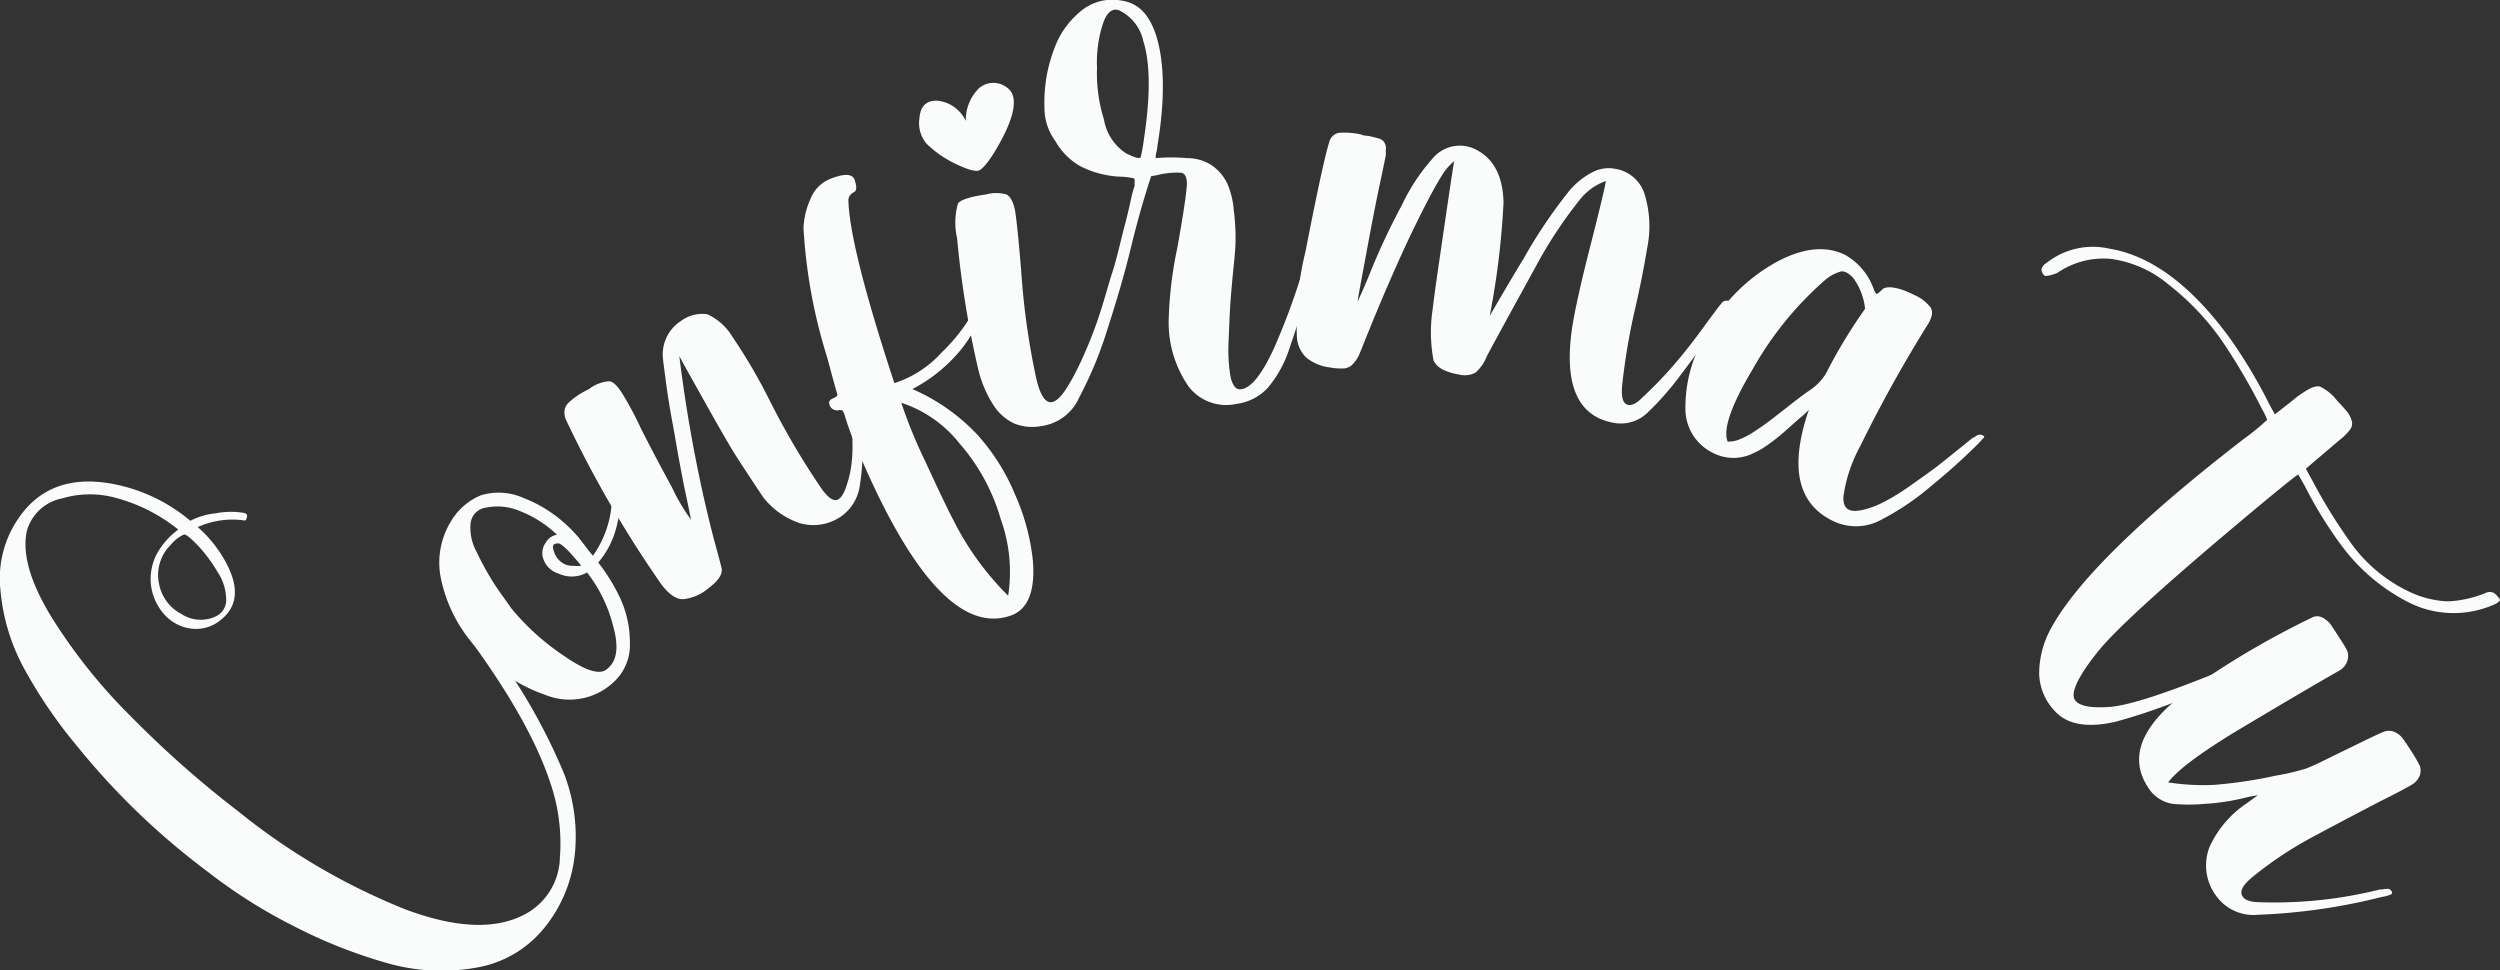
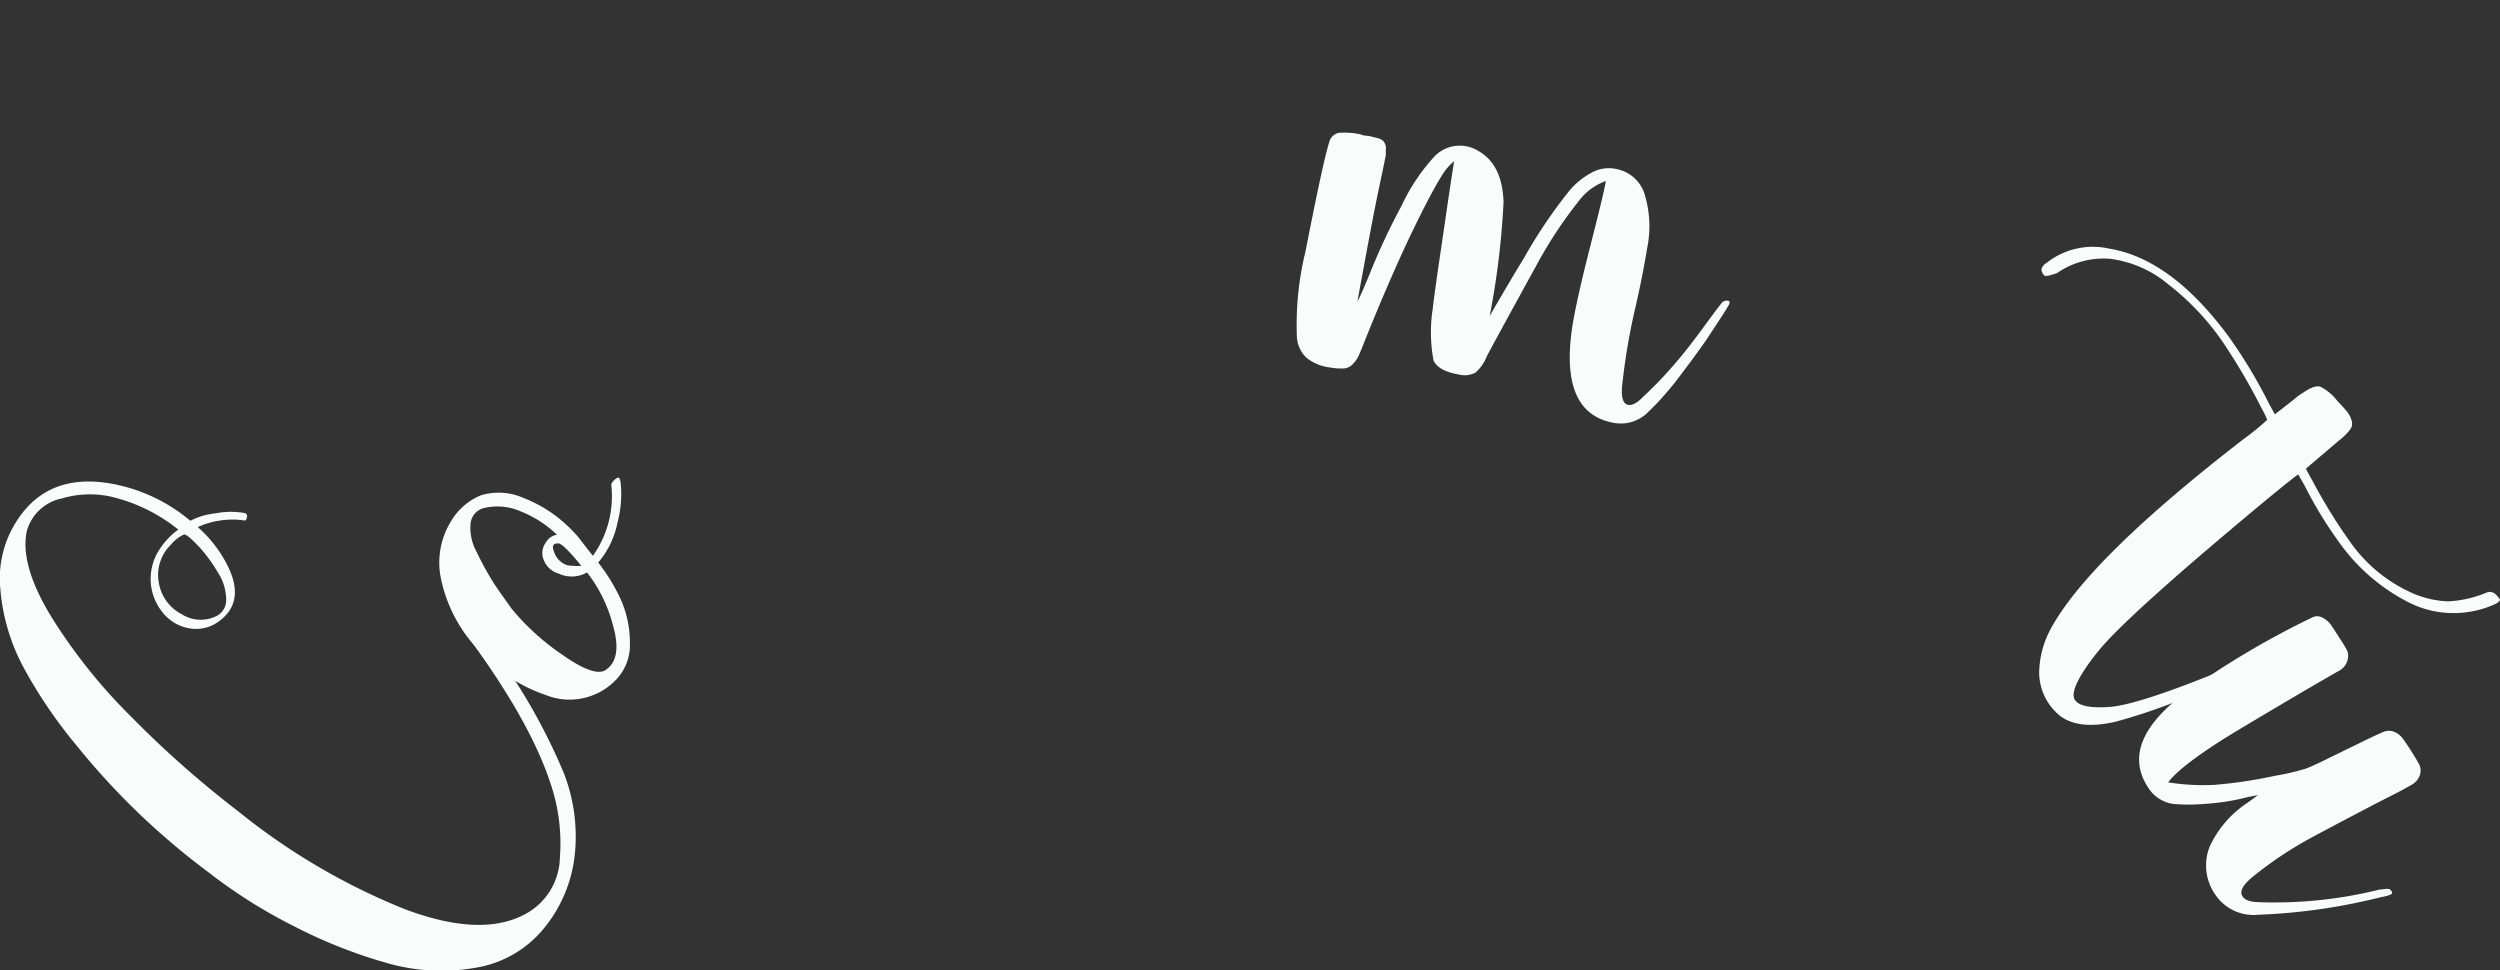
<svg xmlns="http://www.w3.org/2000/svg" id="Layer_3" data-name="Layer 3" viewBox="0 0 198.88 77.18">
  <rect x="0" y="0" width="198.88" height="77.18" fill="#333333" stroke="none" />
  <defs>
    <style>.cls-1{fill:#fafbfb;}</style>
  </defs>
  <path class="cls-1" d="M2,43.15Q4.4,39.57,9.15,40.3a13.42,13.42,0,0,1,6.55,3,5.66,5.66,0,0,1,2.05-.6A6.21,6.21,0,0,1,20,42.68c.23.06.28.23.14.51,0,.08-.11.11-.31.06a6.7,6.7,0,0,0-3.54.55,10.06,10.06,0,0,1,2.34,3q1.44,2.82-.49,4.37a3.06,3.06,0,0,1-2.43.7,3.45,3.45,0,0,1-2.14-1.19,4.27,4.27,0,0,1-1-2.28A4.34,4.34,0,0,1,13,46,6,6,0,0,1,14.74,44a13.33,13.33,0,0,0-4.81-2.48,7.79,7.79,0,0,0-4.44,0A3.64,3.64,0,0,0,2.7,44.09c-.39,1.76.23,4,1.87,6.73A43.61,43.61,0,0,0,11,58.89a81.5,81.5,0,0,0,8.52,7.53A51.75,51.75,0,0,0,32.8,74.21q6.26,2.34,9.77.25A5.22,5.22,0,0,0,45.1,70.1a14.77,14.77,0,0,0-.72-5.83q-1.65-5.1-6.83-12.06a.71.71,0,0,1,0-.91c.17-.26.38-.2.65.16a.45.45,0,0,0,.11.14,47.26,47.26,0,0,1,7.1,11.76A13.92,13.92,0,0,1,46.27,70a11.07,11.07,0,0,1-2.39,5.66,8.84,8.84,0,0,1-5.39,3.18,15.65,15.65,0,0,1-7.15-.36A39.52,39.52,0,0,1,24,75.58a41.17,41.17,0,0,1-6.82-4.29,59,59,0,0,1-5.31-4.46,58.41,58.41,0,0,1-5.2-5.63A38.28,38.28,0,0,1,2.45,55,15.92,15.92,0,0,1,.59,48.76,8.41,8.41,0,0,1,2,43.15ZM15.2,44.39a2.92,2.92,0,0,0-1.07.84,3.22,3.22,0,0,0-.79,1.24,3.26,3.26,0,0,0-.14,1.77A3.42,3.42,0,0,0,15,50.72a2.8,2.8,0,0,0,2.87.11,1.44,1.44,0,0,0,.68-1.34,4,4,0,0,0-.67-2.1,12.35,12.35,0,0,0-1.46-2C15.76,44.7,15.36,44.36,15.2,44.39Z" transform="translate(-0.56 -1.87)" />
  <path class="cls-1" d="M36.45,43.32a4.93,4.93,0,0,1,2.4-2.06,4.88,4.88,0,0,1,3.37.23,10.71,10.71,0,0,1,3.41,2.14,11.74,11.74,0,0,1,.92.95l.62.8c.24.32.43.55.56.7a8.18,8.18,0,0,0,1.46-5.64c0-.08.06-.21.26-.4s.31-.18.35-.16.08.13.13.35a8.8,8.8,0,0,1-.24,3.18,7,7,0,0,1-1.54,3.21,14.9,14.9,0,0,1,1.75,2.84A8.45,8.45,0,0,1,50.67,53a4,4,0,0,1-1.3,3.14,5.11,5.11,0,0,1-5.45,1,12.56,12.56,0,0,1-5.69-4A11.61,11.61,0,0,1,35.66,48,6.25,6.25,0,0,1,36.45,43.32Zm8.42,1.09A8.92,8.92,0,0,0,42,42.56a4.58,4.58,0,0,0-2.82-.3A1.41,1.41,0,0,0,38,43.47a3.91,3.91,0,0,0,.47,2.29,23.5,23.5,0,0,0,1.32,2.42c.46.73,1,1.43,1.46,2.1A19.18,19.18,0,0,0,45.36,54c1.73,1.21,2.89,1.59,3.45,1.12q1.26-.91.51-3.51a11.45,11.45,0,0,0-2.06-4.2A2.45,2.45,0,0,1,45,47.5a1.84,1.84,0,0,1-1.28-1.39A1.46,1.46,0,0,1,44,45,1.21,1.21,0,0,1,44.87,44.41Zm.09.69c-.41,0-.51.19-.32.68a1.64,1.64,0,0,0,.9,1,1.51,1.51,0,0,0,.6.1,3.32,3.32,0,0,0,.66,0C45.87,45.73,45.26,45.14,45,45.1Z" transform="translate(-0.56 -1.87)" />
-   <path class="cls-1" d="M53.31,30.48a3.15,3.15,0,0,1,1.43-3.08,2.81,2.81,0,0,1,2.09-.53,4.52,4.52,0,0,1,2,1.8,44,44,0,0,1,3,5.14,61,61,0,0,0,4.13,7c.48.65.88.93,1.2.82s.59-.56.82-1.37q.87-2.67-.15-7.57a12.76,12.76,0,0,1-.34-2c0-.24.19-.34.49-.3a7.89,7.89,0,0,1,.56,2.15,19.41,19.41,0,0,1,.4,8.09A3.59,3.59,0,0,1,67.4,43a3.87,3.87,0,0,1-3.24.48,6.16,6.16,0,0,1-2.9-2.07c-1-1.5-1.69-2.56-2.09-3.18s-1.21-2-2.44-4.2-1.95-3.47-2.13-3.85a115.87,115.87,0,0,0,2,11.5c.27,1.18.55,2.34.86,3.48s.47,1.76.5,1.88c.11.47-.21,1-1,1.59a3.67,3.67,0,0,1-2,.9c-.54.06-1.13-.32-1.77-1.15a90.16,90.16,0,0,1-7.55-13,1.45,1.45,0,0,1-.17-.84,1.06,1.06,0,0,1,.32-.63,5.21,5.21,0,0,1,.68-.55,6.56,6.56,0,0,1,.92-.52A3,3,0,0,1,49,32.2c.34,0,.72.41,1.14,1.1a27,27,0,0,1,1.4,2.64q1.07,2.12,2.47,4.69a15.49,15.49,0,0,0,1.52,2.58c-.15-.77-.29-1.46-.43-2.1s-.27-1.34-.42-2.13-.29-1.61-.44-2.46-.3-1.65-.43-2.43-.23-1.48-.31-2.12S53.34,30.83,53.31,30.48Z" transform="translate(-0.56 -1.87)" />
-   <path class="cls-1" d="M71.71,32.35a8.62,8.62,0,0,0,3.75-2.43A14.15,14.15,0,0,0,78,26.67c.24-.46.43-.59.59-.41s.09.42-.09.9a10,10,0,0,1-2,3.1,12.18,12.18,0,0,1-3.36,2.56,15.64,15.64,0,0,1,5.16,3.62,16.47,16.47,0,0,1,3,4.75,17.29,17.29,0,0,1,1.43,5.31Q83,50,81.1,50.79q-5.89,2.28-12.45-13.44a20.78,20.78,0,0,1-.92-2.54q-.11-.27-.18-.3a.75.75,0,0,0-.31,0,.63.63,0,0,1-.72-.59c0-.16.1-.28.35-.38s.35-.22.29-.36-.32-1.11-.8-2.89A42.15,42.15,0,0,1,64.48,20a6.27,6.27,0,0,1,.59-2.38,2.79,2.79,0,0,1,1.59-1.54c1.11-.43,1.74-.39,1.9.13s.17.82-.07.95a.75.75,0,0,0-.44.6Q68.13,21.48,71.71,32.35Zm9.05,16.91a12.37,12.37,0,0,0-.59-6.09,15.65,15.65,0,0,0-3.26-6,9.81,9.81,0,0,0-4.65-3.26,38.12,38.12,0,0,0,1.83,4.5c1,2.15,1.76,3.79,2.35,4.91A23,23,0,0,0,80.76,49.26Z" transform="translate(-0.56 -1.87)" />
-   <path class="cls-1" d="M77.39,11.49a3.56,3.56,0,0,1,1.06-2.61,1.75,1.75,0,0,1,2.18-.07c1,.65.73,2.35-.92,5.1-.56.91-1,1.41-1.27,1.52s-.93-.07-1.89-.54a8.46,8.46,0,0,1-2.27-1.58,2.51,2.51,0,0,1-.58-2c.07-1,.55-1.46,1.43-1.43A2.81,2.81,0,0,1,77.39,11.49ZM79,17.34a3,3,0,0,1,1.63,0c.3.15.52.56.67,1.23.14.83.3,2.46.5,4.87A59.15,59.15,0,0,0,83,32q.77,3.25,2.35.84a16,16,0,0,0,.84-1.47q.42-.83.84-1.83c.28-.66.53-1.3.74-1.89s.44-1.31.68-2.12.43-1.49.6-2,.36-1.23.57-2.08.36-1.45.46-1.82.23-.92.4-1.66a10.33,10.33,0,0,1,.34-1.31c0-.16,0-.32,0-.47s-.09-.14-.23-.17a6.29,6.29,0,0,0-1-.1,7.67,7.67,0,0,1-3.07-.82,5.22,5.22,0,0,1-2-2,4.43,4.43,0,0,1-.87-2.62,12.42,12.42,0,0,1,.22-2.81,12.44,12.44,0,0,1,.77-2.45,6.8,6.8,0,0,1,2-2.54,3.88,3.88,0,0,1,3.05-.78C91.11,2.09,92,3,92.56,4.78c.65,2.15.68,5.06.07,8.73a3,3,0,0,1-.07.45,1.34,1.34,0,0,0-.06.36c0,.09,0,.14,0,.13a14.2,14.2,0,0,1,2.5,0,3.55,3.55,0,0,1,2,.6,3.75,3.75,0,0,1,1.19,1.41,6.58,6.58,0,0,1,.52,2.16A16.75,16.75,0,0,1,98.85,21c0,.72-.11,1.61-.21,2.65s-.17,1.87-.21,2.48-.08,1.55-.13,2.82a12.93,12.93,0,0,0,.15,2.89c.15.65.39,1,.74,1q1.22,0,2.73-3.29a54.9,54.9,0,0,0,2.64-7.42.15.15,0,0,1,0-.12.49.49,0,0,1,.46-.37c.23,0,.31.09.24.37a30.73,30.73,0,0,1-.89,3.7c-.51,1.79-1,3.18-1.33,4.17a9.24,9.24,0,0,1-1.64,2.86A4.11,4.11,0,0,1,98.92,34a3.76,3.76,0,0,1-3.81-1.39,8.94,8.94,0,0,1-1.58-5.25,31.42,31.42,0,0,1,.68-5.73c.48-2.66.73-4.36.77-5.1,0-.55-.13-.86-.47-.92a6.31,6.31,0,0,0-1.92.2l-.45.07c-.42,1.27-1,3.16-1.61,5.68s-1.31,4.75-1.94,6.72a30.83,30.83,0,0,1-2.17,5.19,3.85,3.85,0,0,1-3.06,2.3,3.8,3.8,0,0,1-2.16-.23A4,4,0,0,1,79.53,34a9.21,9.21,0,0,1-1.13-2.67,77.47,77.47,0,0,1-1.7-10.5,5.6,5.6,0,0,1,.07-2.78C77,17.76,77.75,17.51,79,17.34ZM89.6,2.7c-.54-.22-1,.14-1.31,1.09a9.84,9.84,0,0,0-.46,3.45,12.3,12.3,0,0,0,.55,4.13,4,4,0,0,0,1.78,2.71c.72.35,1.1.45,1.15.28a14.53,14.53,0,0,0,.27-1.56c.51-3.38.48-5.93-.07-7.67A3.52,3.52,0,0,0,89.6,2.7Z" transform="translate(-0.56 -1.87)" />
  <path class="cls-1" d="M129.11,15.31a2.92,2.92,0,0,1,2.32,2.14,8.7,8.7,0,0,1,.17,4.14c-.26,1.57-.59,3.24-1,5a51,51,0,0,0-1,6c-.07.84.06,1.33.39,1.46s.75-.06,1.27-.6a32.12,32.12,0,0,0,2.44-2.53c.75-.86,1.55-1.88,2.41-3.06s1.32-1.78,1.36-1.81a.51.51,0,0,1,.51-.26c.23,0,.22.21,0,.52-.05.11-.32.53-.8,1.26s-.87,1.34-1.21,1.81-.76,1.06-1.29,1.76-1,1.35-1.52,1.93a17.68,17.68,0,0,1-1.42,1.51,3.06,3.06,0,0,1-2.9.91q-4.17-.82-3.23-7.43.29-2,1.41-6.41c.75-2.94,1.19-4.74,1.29-5.38a4.6,4.6,0,0,0-2.13,1.56,34.88,34.88,0,0,0-3.45,5.25q-3.3,6-3.9,7.15a3.3,3.3,0,0,1-.89,1.28,1.84,1.84,0,0,1-1.34.15c-1.09-.19-1.75-.56-2-1.12a12.15,12.15,0,0,1-.07-4.06c.08-.69.23-1.82.46-3.4l.75-5.12c.27-1.84.44-2.93.5-3.27a4.51,4.51,0,0,0-1,1.18q-.89,1.42-2.5,4.77-1.74,3.68-3.66,8.47c-.2.51-.35.87-.44,1.07a2.4,2.4,0,0,1-.43.62,1.07,1.07,0,0,1-.73.38,4.79,4.79,0,0,1-1.13-.08,3.64,3.64,0,0,1-1.87-.78,2.48,2.48,0,0,1-.75-1.65,24.52,24.52,0,0,1,.69-6.82c.94-4.82,1.57-7.7,1.88-8.66a1,1,0,0,1,.74-.75,6,6,0,0,1,1.76.12,1.37,1.37,0,0,0,.48.11,1.87,1.87,0,0,1,.4.07l.36.09a1.58,1.58,0,0,1,.28.08,1.13,1.13,0,0,1,.21.12.55.55,0,0,1,.17.2,1.39,1.39,0,0,1,.1.26,1,1,0,0,1,0,.32,3.34,3.34,0,0,1,0,.43s-.16.81-.48,2.31-.65,3.21-1,5.11-.62,3.3-.77,4.21c.35-.72.73-1.6,1.15-2.66a53.88,53.88,0,0,1,2.37-5,15.48,15.48,0,0,1,2.5-3.78,2.8,2.8,0,0,1,3.6-.55c1.27.72,1.94,2.08,2,4.07A63.77,63.77,0,0,1,119.07,27q1.82-3.14,2.7-4.56a39.68,39.68,0,0,1,3.59-5.34,5.87,5.87,0,0,1,1.83-1.5A2.76,2.76,0,0,1,129.11,15.31Z" transform="translate(-0.56 -1.87)" />
-   <path class="cls-1" d="M147.37,22.16a5.09,5.09,0,0,1,2.27,2.77,1.35,1.35,0,0,0,.19.32c0,.05.2-.08.48-.36s1.17-.25,2.54.45a3.21,3.21,0,0,1,1.3,1q.28.47-.18,1.26a109,109,0,0,0-5.42,9.75,11.83,11.83,0,0,0-1.34,4c-.06,1,.44,1.33,1.51,1.09a7,7,0,0,0,1.71-.64,17.43,17.43,0,0,0,2.12-1.31c.8-.56,1.41-1,1.82-1.3s1.47-1.15,3.16-2.52l.08,0c.24-.22.46-.28.67-.17s.11.14.1.18l-.44.48a48.78,48.78,0,0,1-3.69,3.32,20.62,20.62,0,0,1-4,2.72,4.18,4.18,0,0,1-4,.05q-4.09-2.09-1.79-8.78a7,7,0,0,1-.77.7l-1.23,1.09a14.2,14.2,0,0,1-1.19.94,6.43,6.43,0,0,1-1.2.71,3.55,3.55,0,0,1-3.22,0,3.89,3.89,0,0,1-2.21-3.64,11.08,11.08,0,0,1,1.35-5.31,14.14,14.14,0,0,1,5.88-6.24Q145.06,21,147.37,22.16Zm1.56,4.28A5,5,0,0,0,148,24c-.36-.4-.69-.58-1-.53a3.25,3.25,0,0,0-1.3.72,26.84,26.84,0,0,0-5.68,7Q137.41,35.55,138,37a2.34,2.34,0,0,0,1-.2,6.92,6.92,0,0,0,1.31-.73c.49-.32.91-.63,1.26-.9L143.07,34q1-.78,1.5-1.11a4.42,4.42,0,0,0,1.22-1.25A41.11,41.11,0,0,1,148.93,26.44Z" transform="translate(-0.56 -1.87)" />
  <path class="cls-1" d="M186.48,33.74q.6.63.81.9a2.06,2.06,0,0,1,.34.66.79.79,0,0,1-.12.75,4.69,4.69,0,0,1-.84.83L184,39.15q.07.16.54,1a42.6,42.6,0,0,0,3,4.86,12,12,0,0,0,4.83,4,7.81,7.81,0,0,0,2.95.7A9.09,9.09,0,0,0,198.4,49a.68.68,0,0,1,.77.23c.18.19.27.32.27.37s-.1.15-.29.28A7.94,7.94,0,0,1,192,49.7a15.29,15.29,0,0,1-5.11-4.35,33.25,33.25,0,0,1-3-4.86l-.5-.87c-.06,0-1,.74-2.8,2.23q-10.83,9-13.11,11.82c-1.41,1.75-2.06,3-1.95,3.64s1.1.94,2.94.79q2.34-.21,9.13-3a.57.57,0,0,1,.73.18q.15.16-.42.48a46.41,46.41,0,0,1-9.07,3.53q-3.31.75-4.77-.81a4.45,4.45,0,0,1-1.29-3.05,7.5,7.5,0,0,1,.93-3.55q3-5.55,15.33-15.08a20,20,0,0,0,1.88-1.53,5.84,5.84,0,0,0-.42-.87,48.91,48.91,0,0,0-3.16-5.39,20.43,20.43,0,0,0-4.25-4.49,9,9,0,0,0-4.65-2.06,6.47,6.47,0,0,0-4.23,1.13c-.55.2-.87.27-1,.21a.71.71,0,0,1-.25-.52.87.87,0,0,1,.4-.49,5.94,5.94,0,0,1,5-1.14q4.93.81,9.5,7a40.12,40.12,0,0,1,3.24,5.4l.43.78c.64-.49,1.14-.89,1.52-1.19a5.59,5.59,0,0,1,.77-.56q.87-.59,1.32-.45A3.82,3.82,0,0,1,186.48,33.74Z" transform="translate(-0.56 -1.87)" />
  <path class="cls-1" d="M186.7,52.67a8.25,8.25,0,0,1,.6,1,1.28,1.28,0,0,1,0,.76,1.35,1.35,0,0,1-.63.78q-3,1.71-8.23,4.84-4.33,2.63-5.4,4.06a18.18,18.18,0,0,0,3.64.2,36.25,36.25,0,0,0,4.89-.73,18.55,18.55,0,0,0,2.44-.57c.4-.15,1.12-.48,2.15-1l1.85-.9c.92-.45,1.62-.79,2.12-1a1.11,1.11,0,0,1,.94,0,1.61,1.61,0,0,1,.62.49c.15.2.39.55.72,1.07a12,12,0,0,1,.65,1.12,1.15,1.15,0,0,1,0,.76,1.45,1.45,0,0,1-.7.78q-.94.54-2.4,1.26-3.53,1.84-5.51,2.91a29.68,29.68,0,0,0-4.69,3.13c-.72.59-1,1.06-.86,1.43s.58.56,1.33.58a34.69,34.69,0,0,0,9.62-1,.14.14,0,0,1,.13,0,2.58,2.58,0,0,1,.57-.06c.1,0,.19.07.27.2a.16.16,0,0,1-.05.24,3,3,0,0,1-.76.21,47,47,0,0,1-9.8,1.41,3.66,3.66,0,0,1-3.37-1.53,4.05,4.05,0,0,1-.5-3.88,8.36,8.36,0,0,1,3-3.49l.84-.61c-.37.06-.73.13-1.09.22a17.75,17.75,0,0,1-3.14.47,14.36,14.36,0,0,1-2.54,0,2.84,2.84,0,0,1-2-1.36q-2.61-4.08,4.8-8.73A67.87,67.87,0,0,1,184.48,51a.87.87,0,0,1,.83,0,2,2,0,0,1,.67.56Q186.24,51.94,186.7,52.67Z" transform="translate(-0.56 -1.87)" />
</svg>